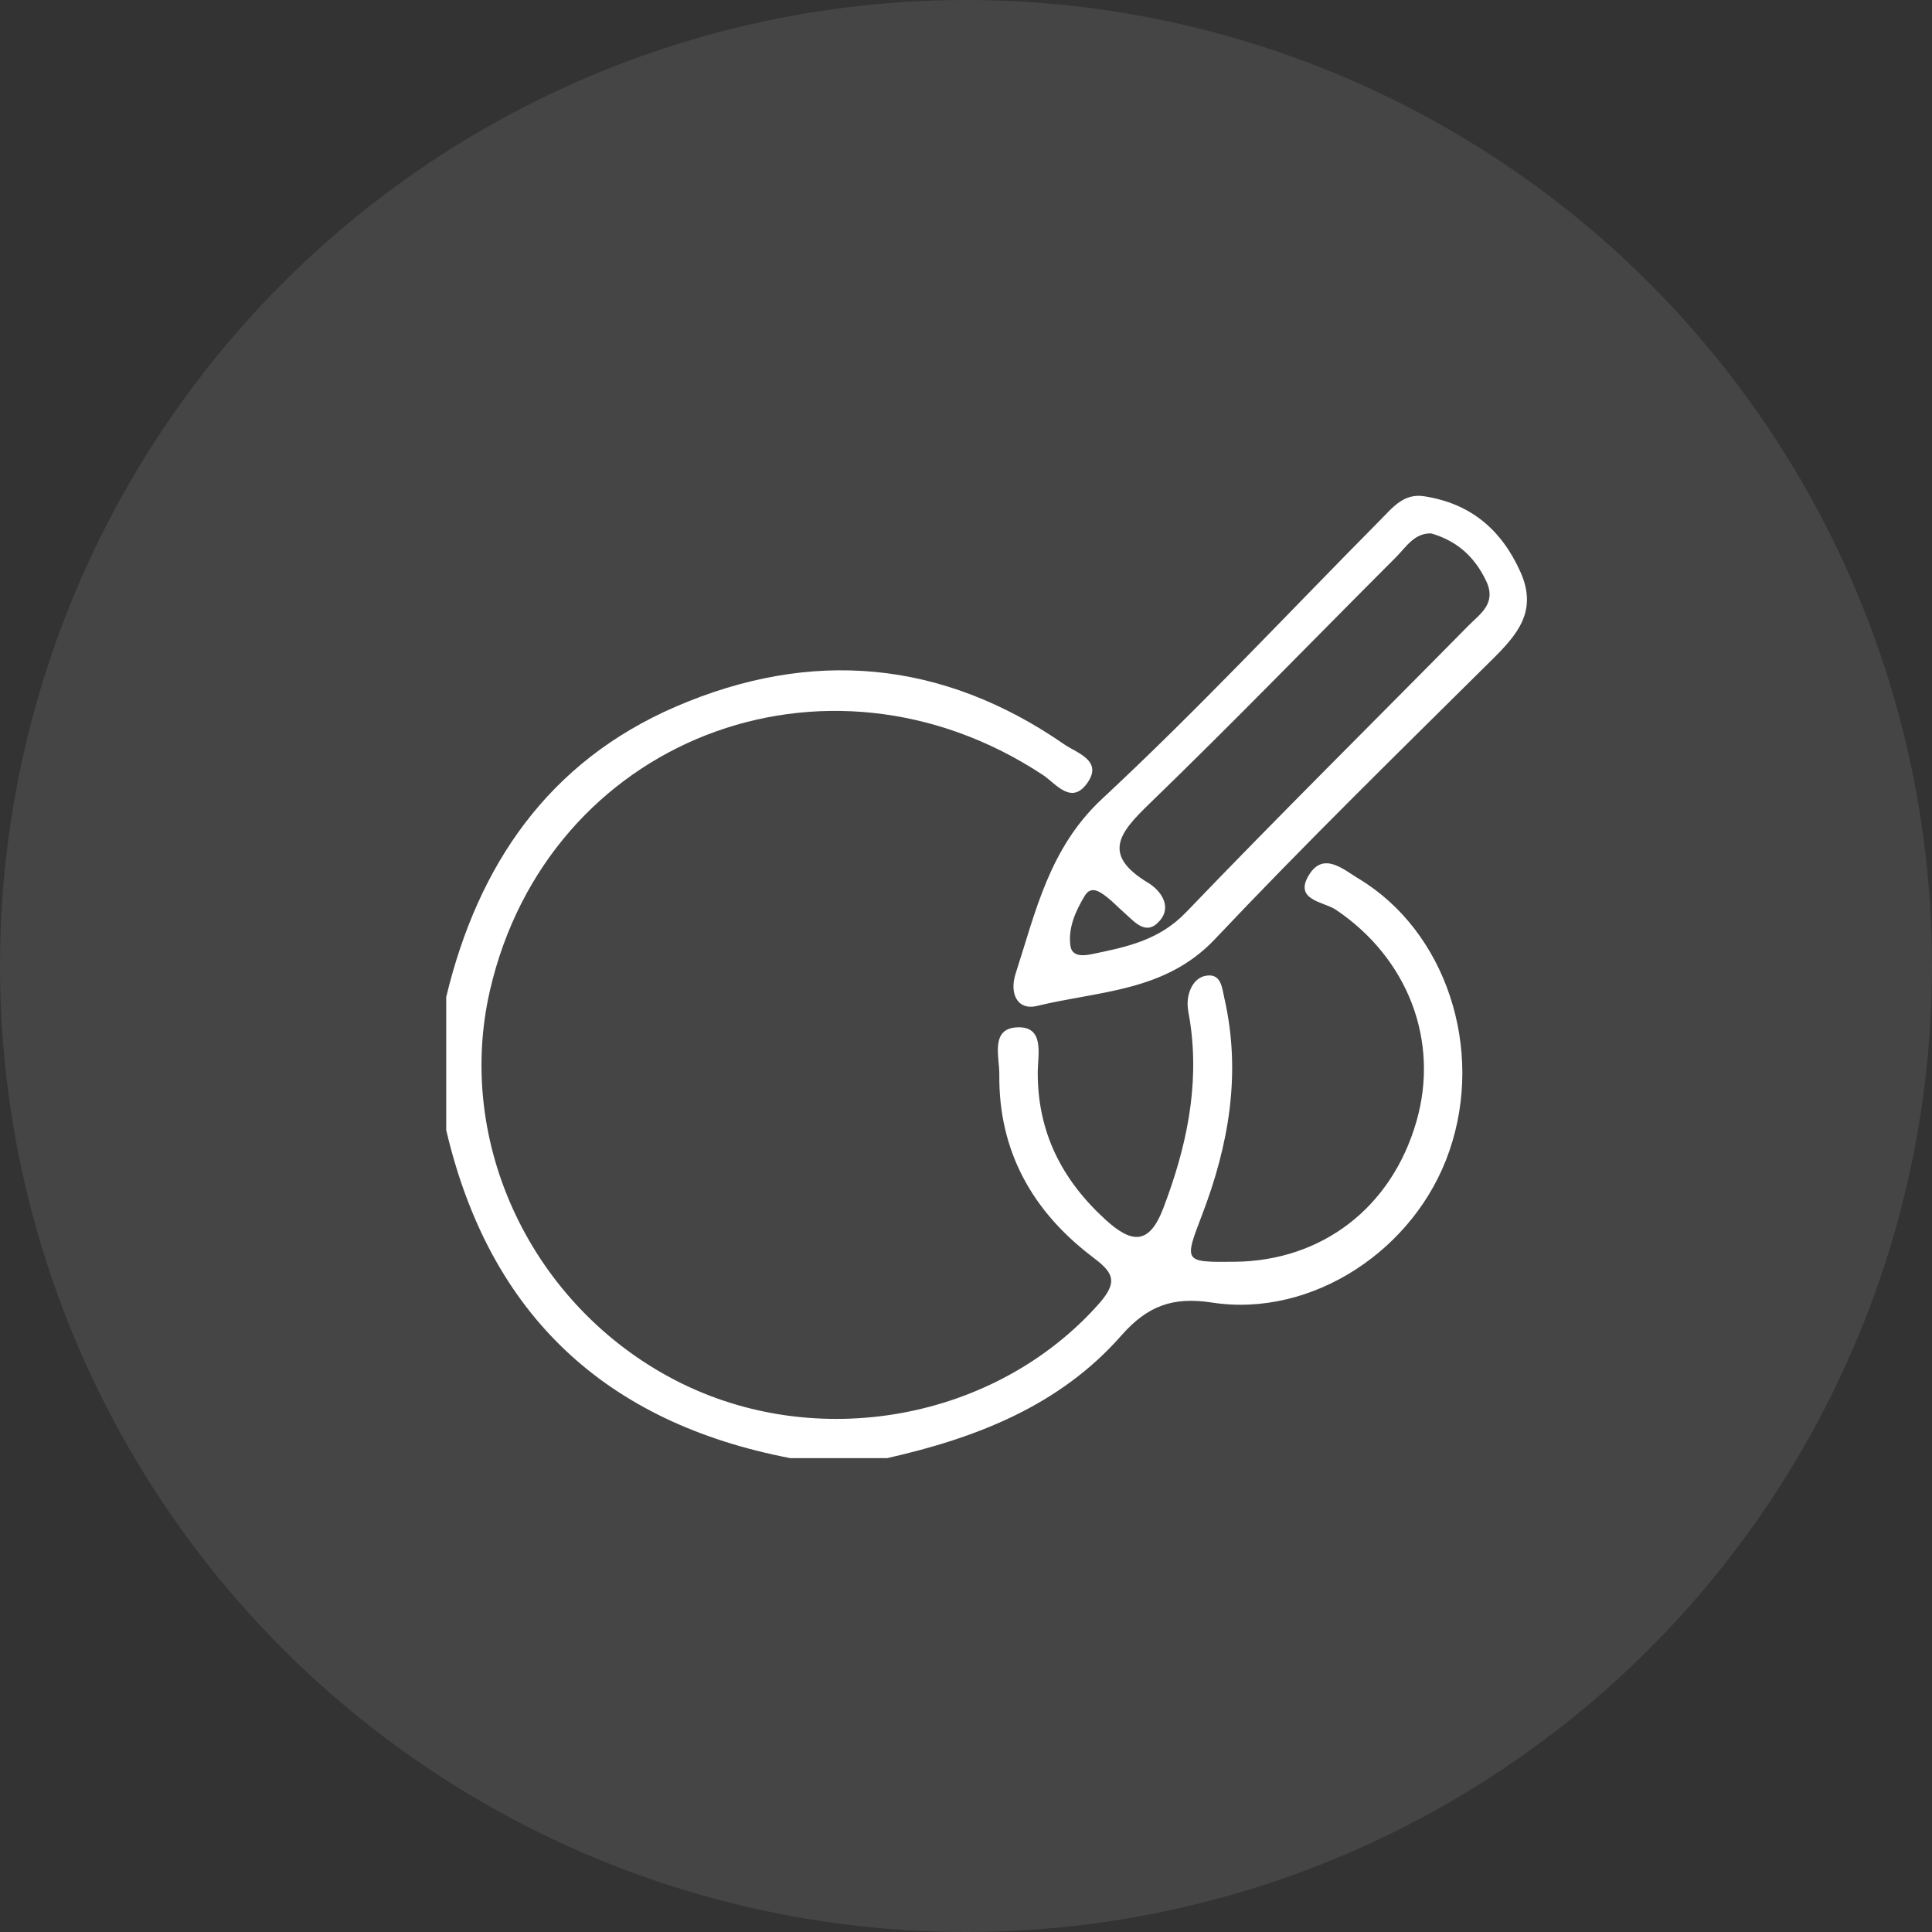
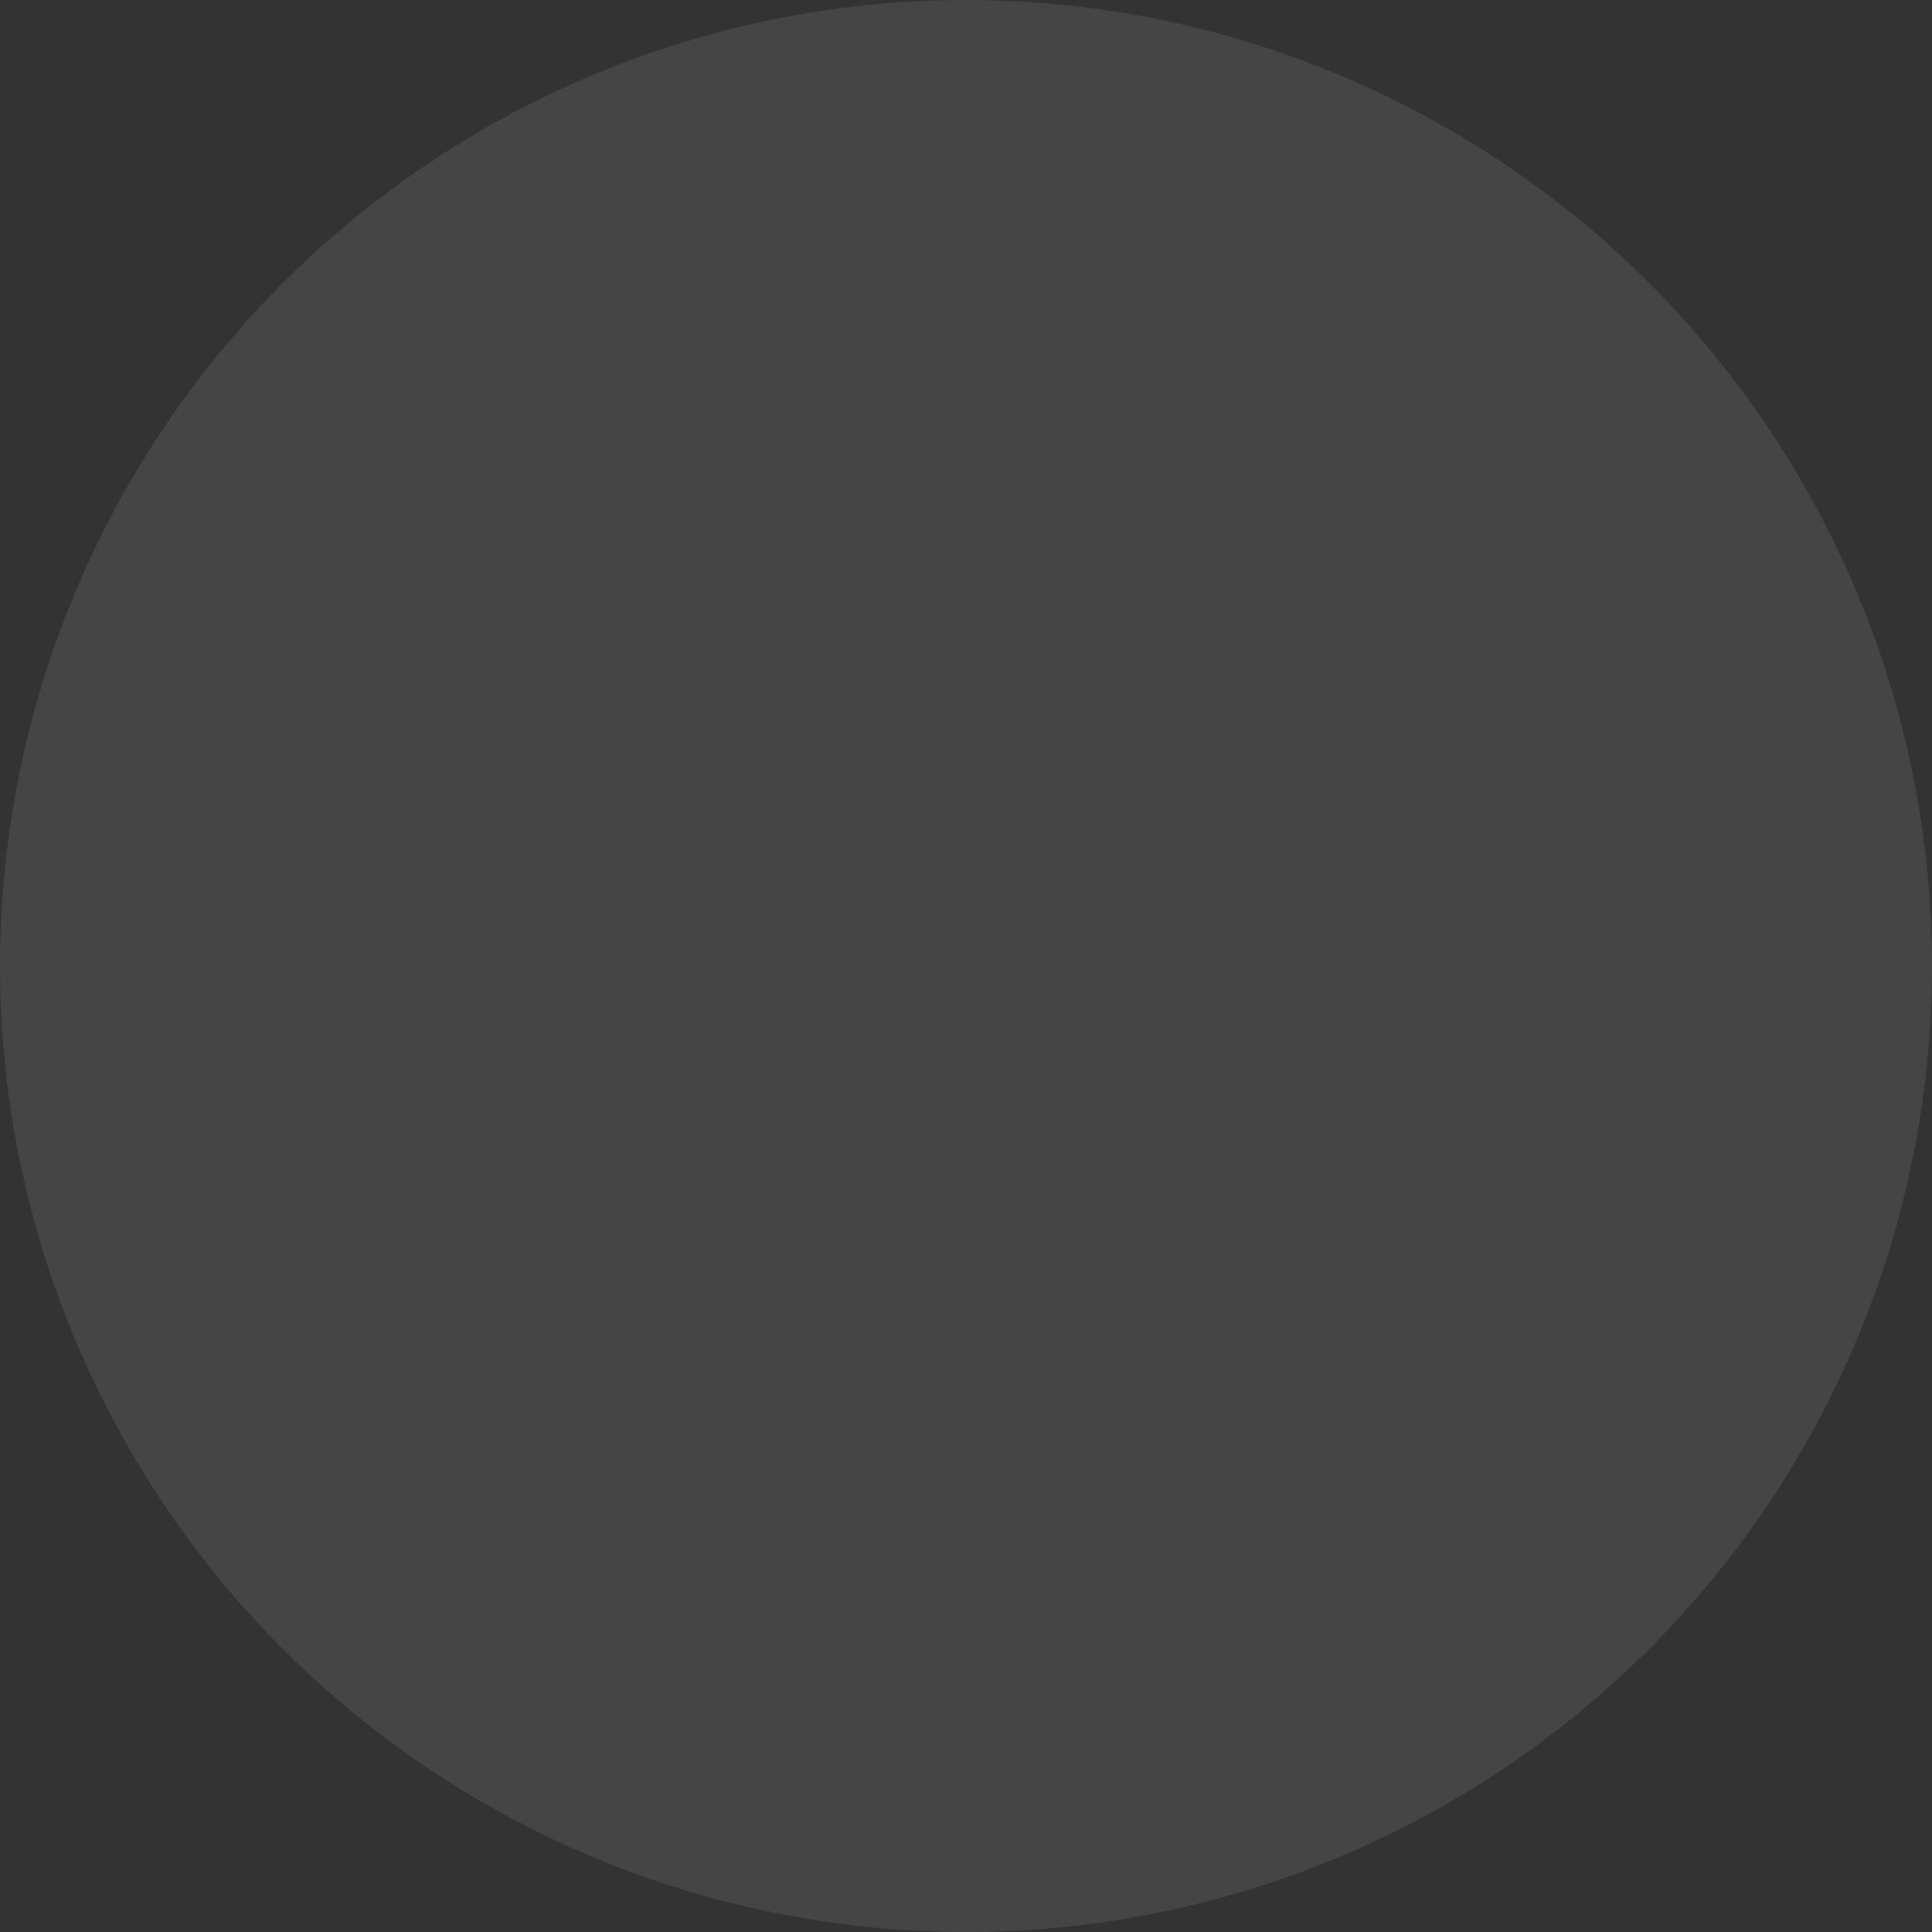
<svg xmlns="http://www.w3.org/2000/svg" width="53" height="53" viewBox="0 0 53 53" fill="none">
  <rect x="0" y="0" width="53" height="53" fill="#333333" stroke="none" />
  <circle cx="26.5" cy="26.5" r="26.5" fill="#F0E8EE" fill-opacity="0.1" />
  <g clip-path="url(#clip0_2672_1848)">
-     <path d="M12.241 27.35C13.114 23.717 15.053 20.892 18.534 19.387C22.244 17.784 25.844 18.098 29.2 20.423C29.536 20.656 30.273 20.863 29.822 21.488C29.385 22.097 28.963 21.491 28.6 21.253C22.641 17.33 15.024 20.298 13.441 27.169C12.473 31.371 14.595 35.832 18.532 37.867C22.41 39.87 27.329 38.952 30.153 35.758C30.714 35.122 30.5 34.882 29.948 34.464C28.317 33.22 27.39 31.57 27.414 29.471C27.419 29 27.161 28.219 27.897 28.183C28.666 28.143 28.471 28.929 28.468 29.407C28.461 31.062 29.131 32.368 30.331 33.463C31.044 34.111 31.524 34.162 31.912 33.146C32.541 31.494 32.91 29.815 32.648 28.04C32.619 27.841 32.563 27.638 32.583 27.441C32.617 27.095 32.807 26.773 33.156 26.759C33.502 26.744 33.527 27.11 33.588 27.385C34.056 29.437 33.712 31.406 32.975 33.33C32.478 34.629 32.471 34.626 33.866 34.614C36.268 34.592 38.173 33.127 38.853 30.777C39.5 28.551 38.619 26.283 36.644 24.955C36.314 24.734 35.48 24.697 35.91 24C36.307 23.354 36.853 23.852 37.273 24.105C39.668 25.546 40.729 28.774 39.758 31.578C38.829 34.285 35.995 36.156 33.251 35.733C32.173 35.566 31.478 35.822 30.761 36.637C29.066 38.566 26.775 39.45 24.339 40C23.451 40 22.566 40 21.678 40C16.617 39.03 13.429 36.075 12.241 31.001C12.241 29.783 12.241 28.568 12.241 27.35Z" fill="white" />
-     <path d="M39.083 13.616C40.337 13.815 41.181 14.517 41.708 15.686C42.193 16.766 41.622 17.414 40.922 18.106C38.368 20.637 35.795 23.153 33.325 25.767C31.959 27.213 30.142 27.181 28.456 27.594C27.895 27.731 27.69 27.238 27.861 26.71C28.415 24.997 28.786 23.261 30.237 21.911C32.868 19.463 35.325 16.829 37.856 14.274C38.198 13.933 38.503 13.518 39.083 13.616ZM39.261 14.633C38.8 14.62 38.576 15.003 38.303 15.278C36.047 17.534 33.825 19.829 31.532 22.048C30.712 22.841 30.21 23.443 31.5 24.221C31.812 24.41 32.166 24.842 31.822 25.249C31.439 25.706 31.117 25.276 30.82 25.019C30.666 24.886 30.529 24.736 30.371 24.614C30.181 24.464 29.932 24.285 29.759 24.572C29.51 24.984 29.298 25.446 29.364 25.942C29.403 26.239 29.695 26.229 29.951 26.175C30.895 25.981 31.795 25.799 32.537 25.026C35.083 22.372 37.698 19.788 40.278 17.168C40.603 16.839 41.061 16.557 40.771 15.941C40.456 15.276 39.973 14.839 39.261 14.633Z" fill="white" />
-   </g>
+     </g>
  <defs>
    <clipPath id="clip0_2672_1848">
-       <rect width="30" height="27" fill="white" transform="translate(12 13)" />
-     </clipPath>
+       </clipPath>
  </defs>
</svg>